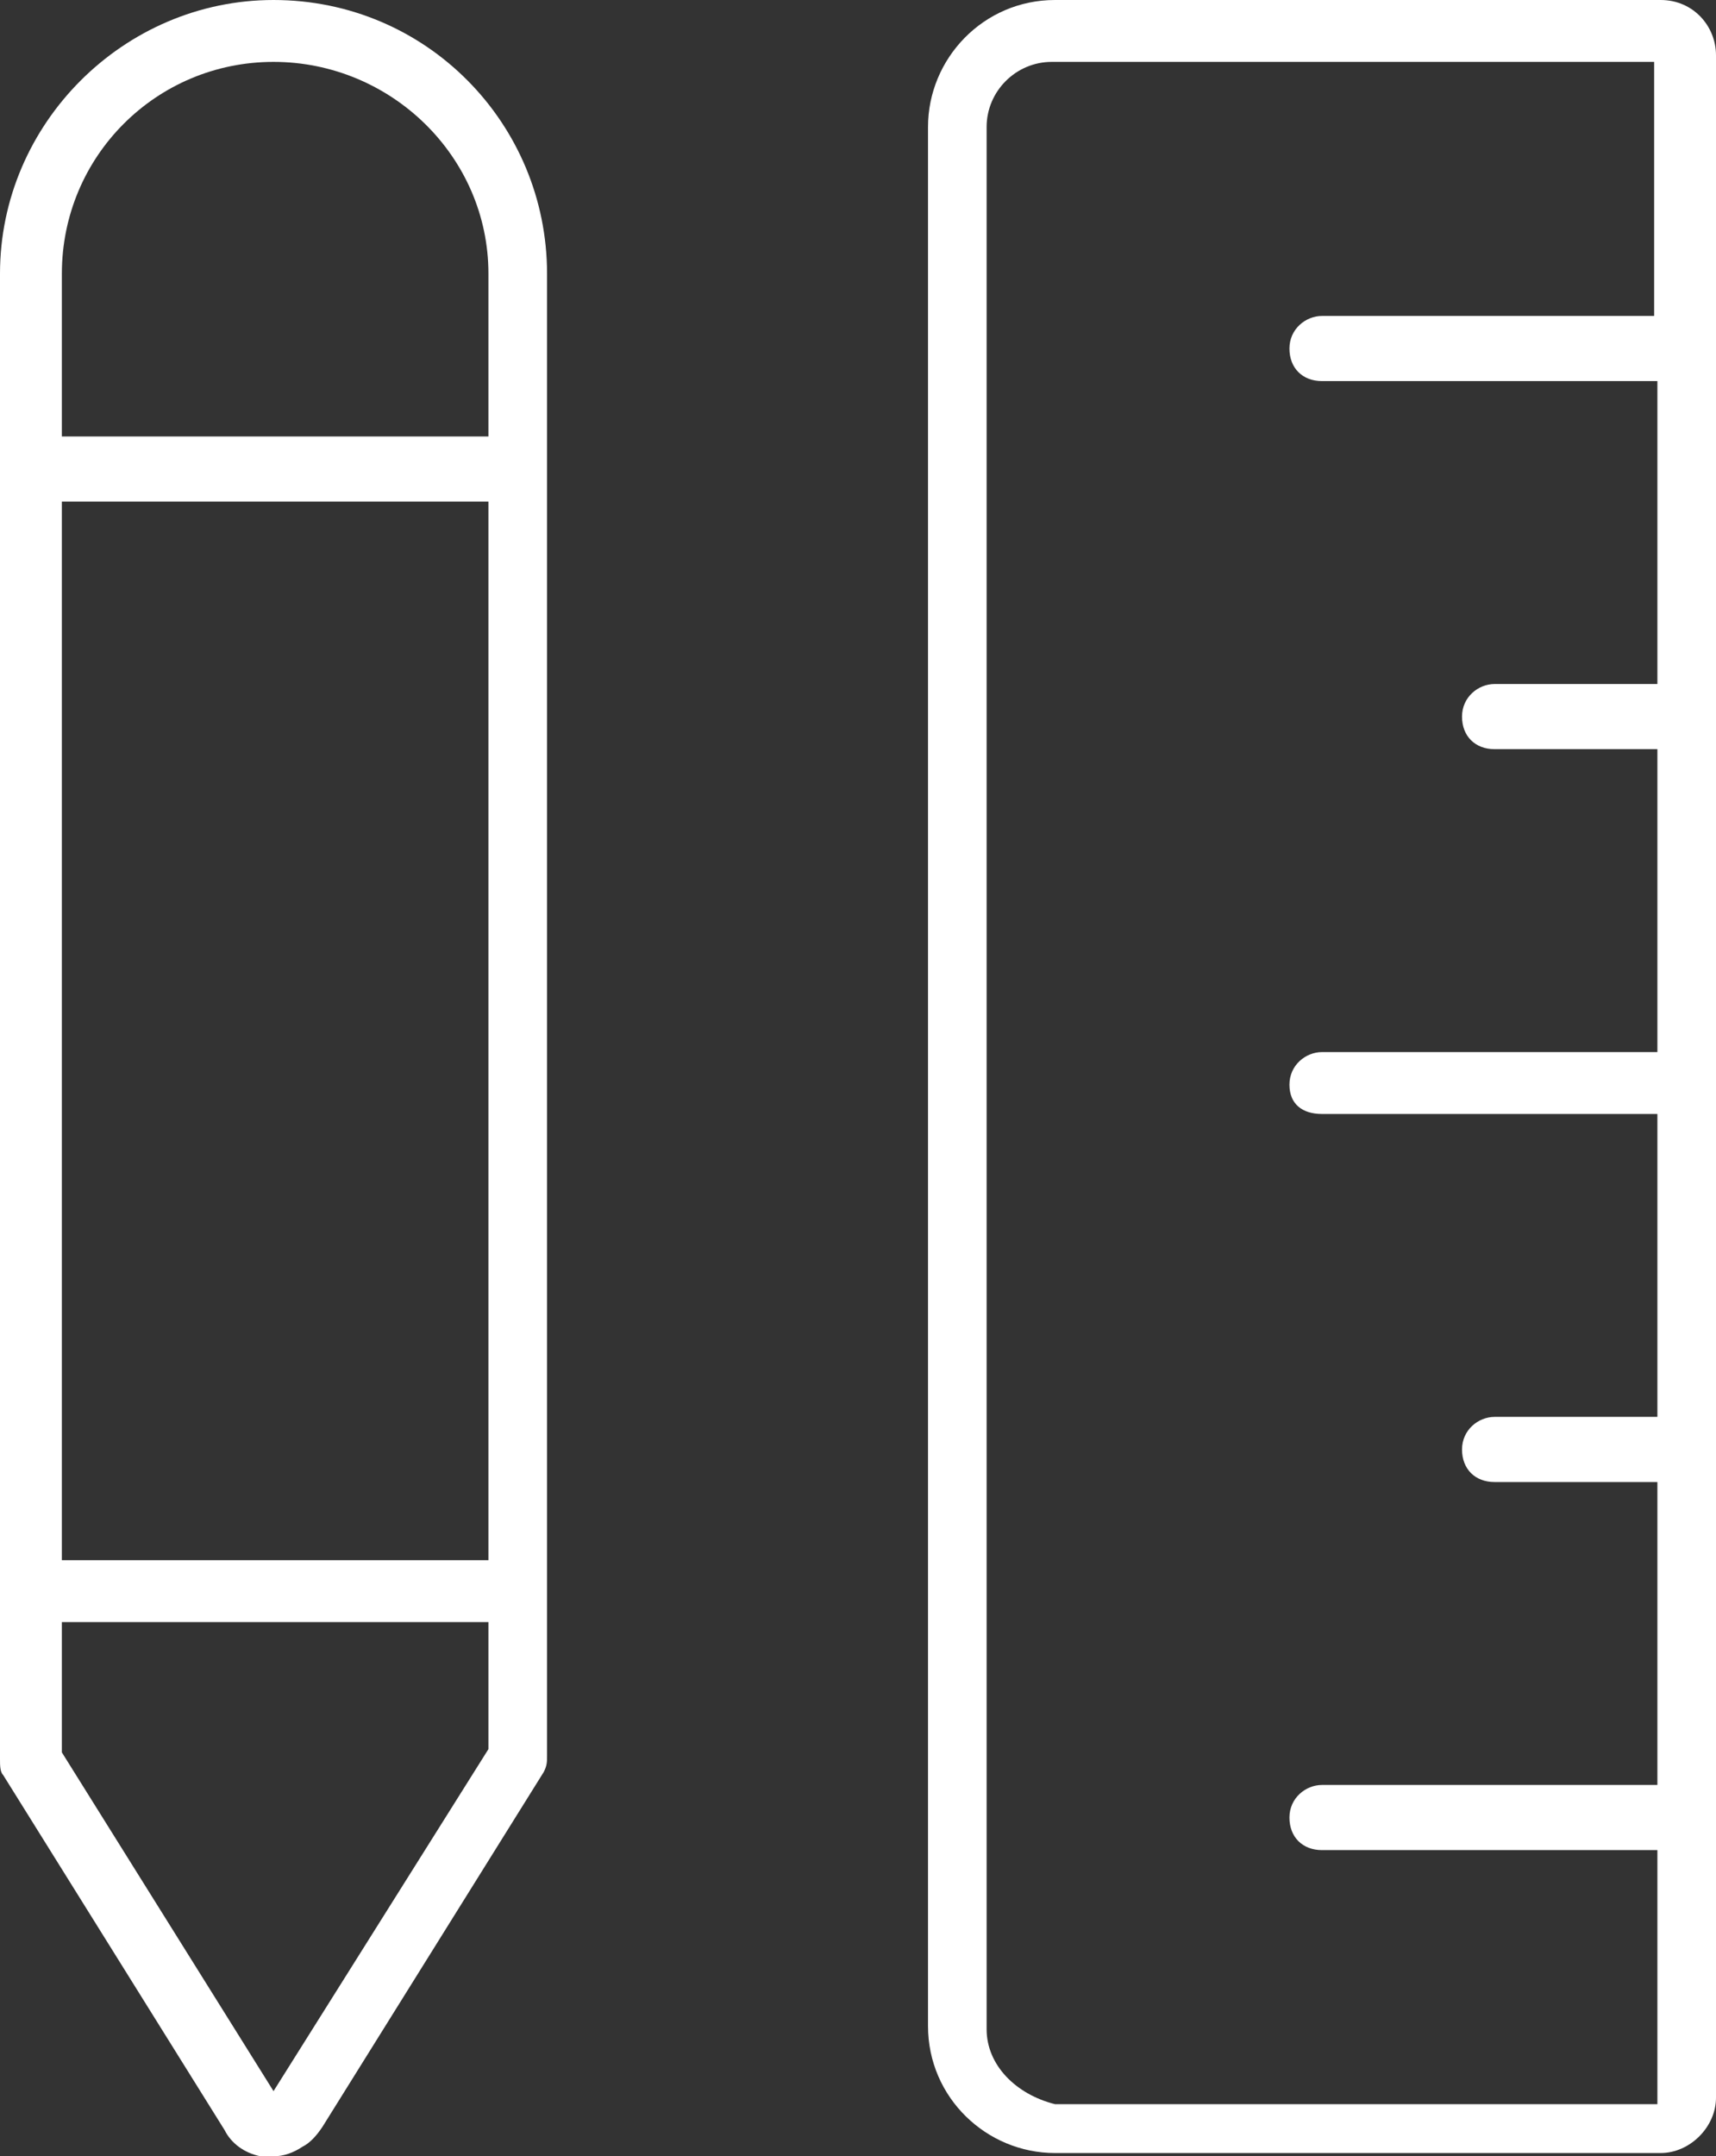
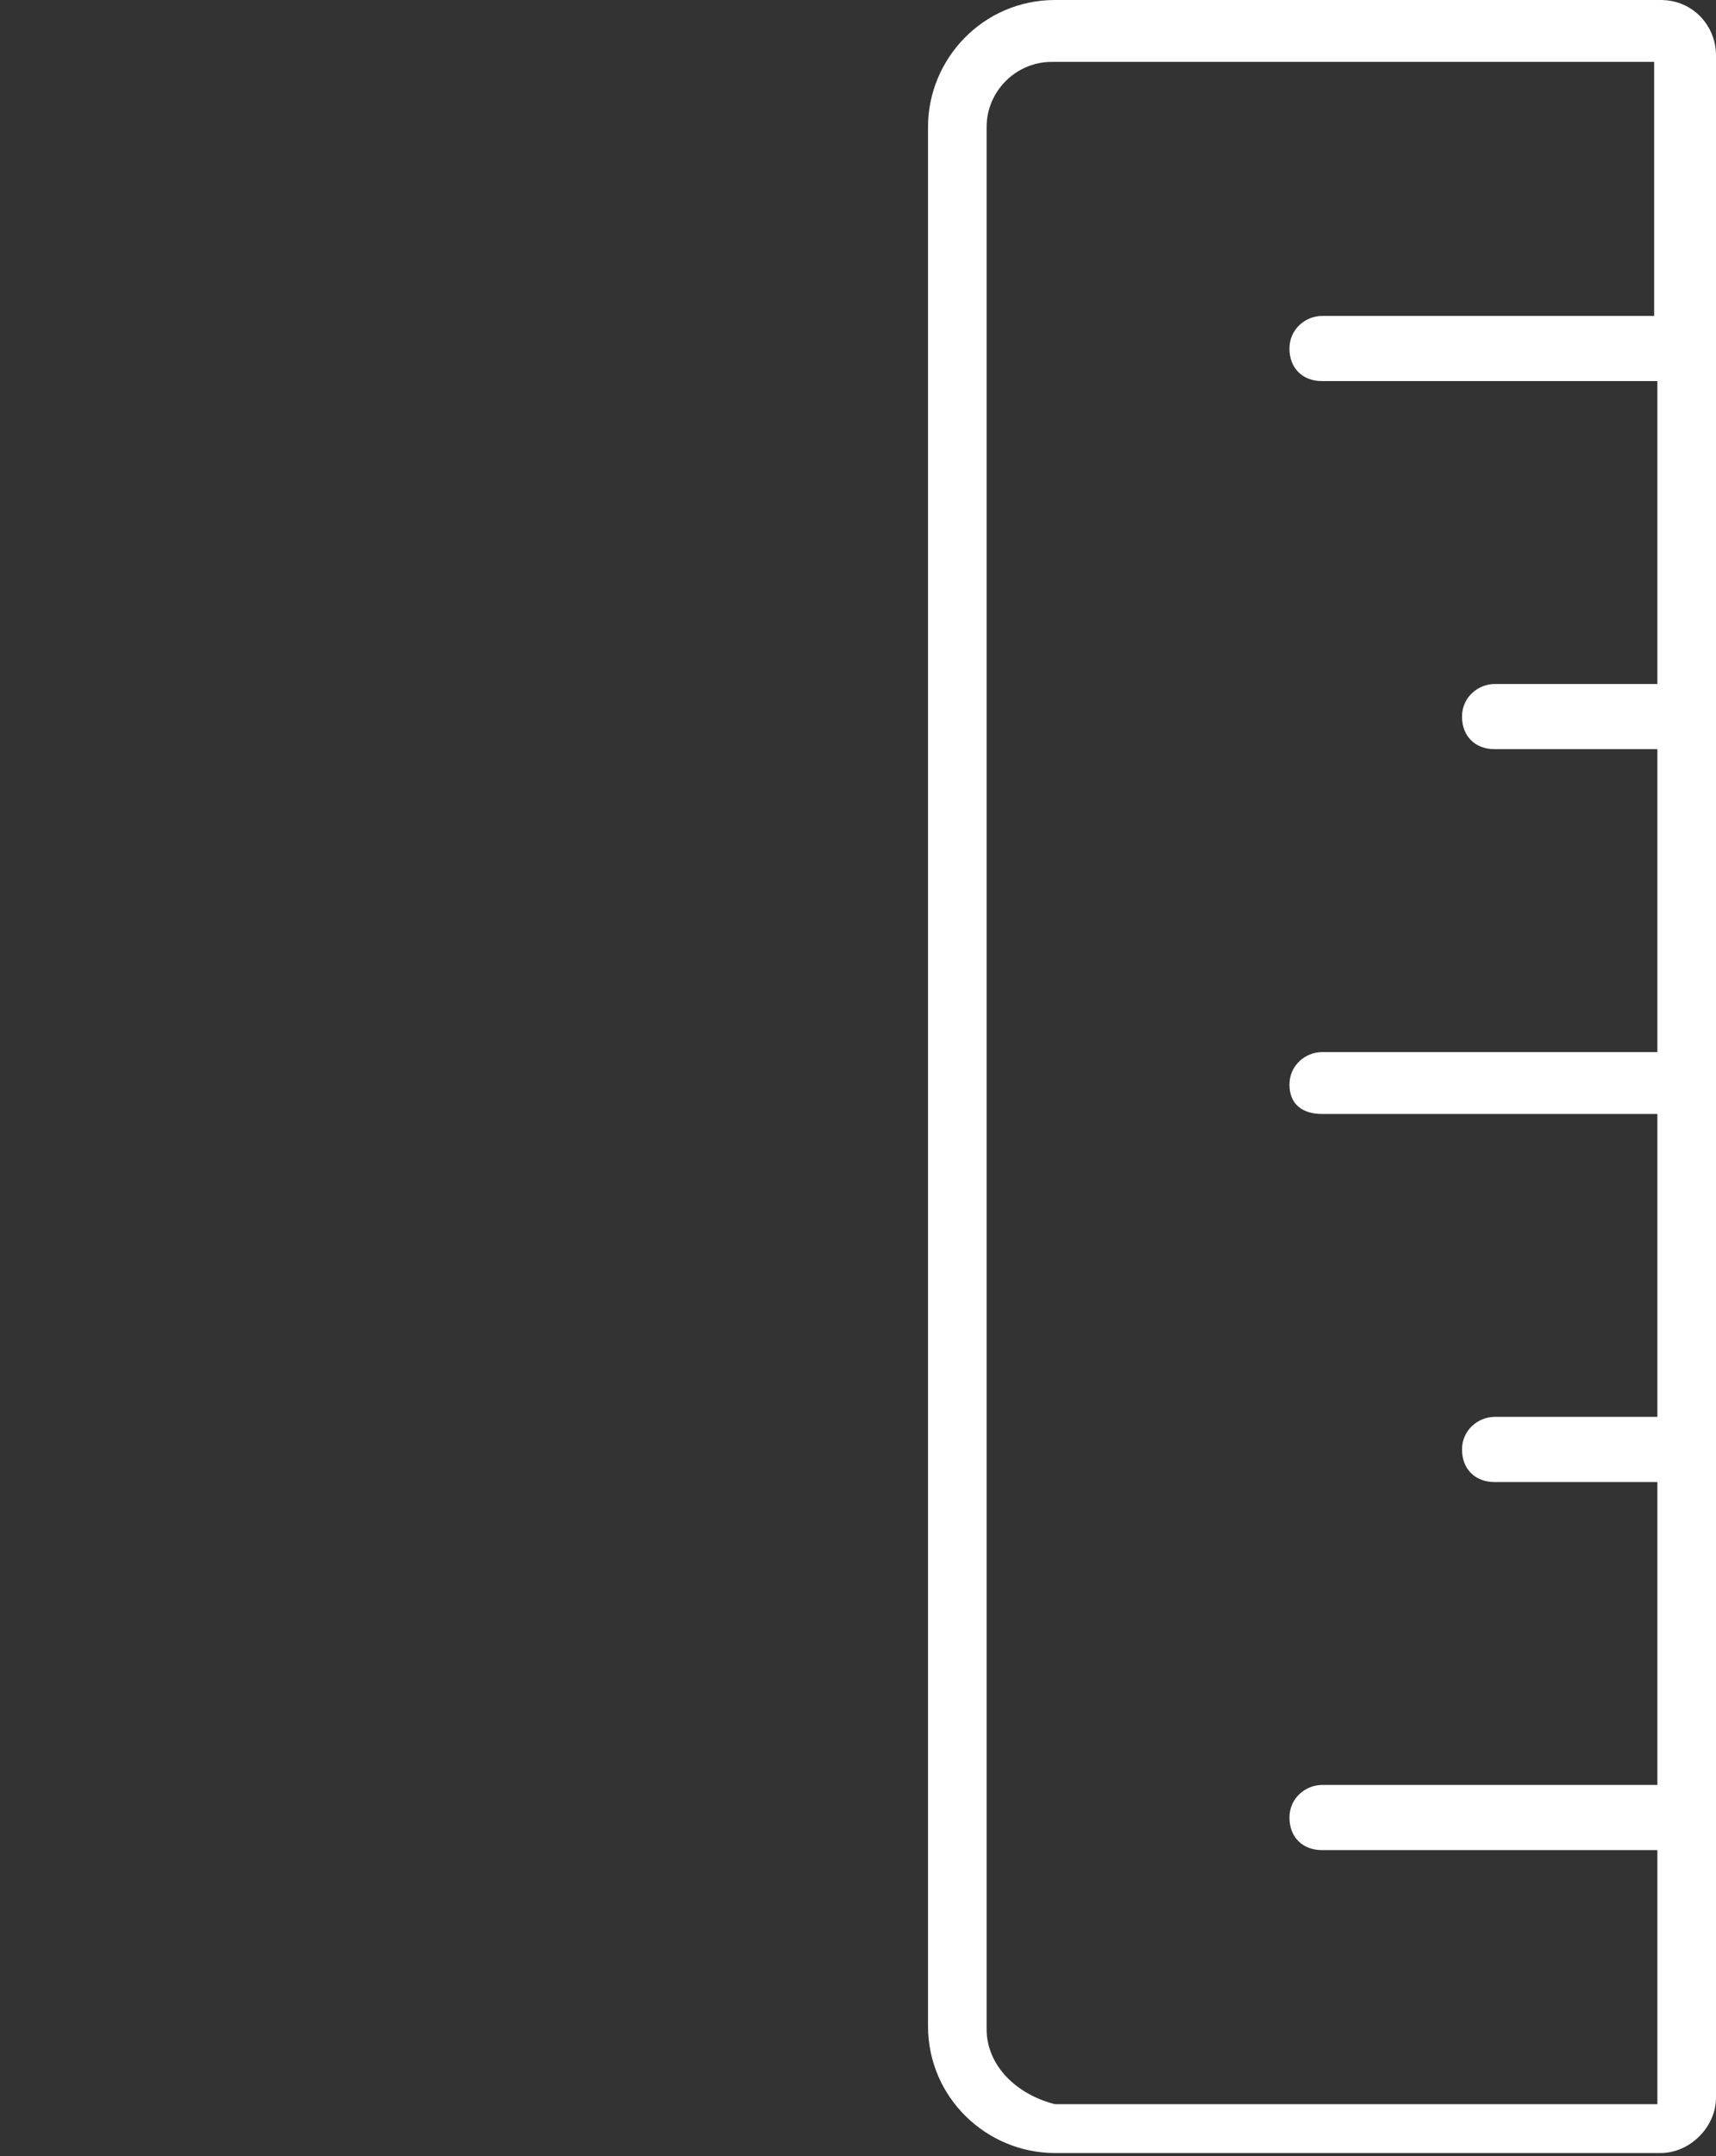
<svg xmlns="http://www.w3.org/2000/svg" version="1.1" id="Layer_1" x="0px" y="0px" viewBox="0 0 52.7 66.2" style="enable-background:new 0 0 52.7 66.2;" xml:space="preserve">
  <rect x="0" y="0" width="52.7" height="66.2" fill="#333333" stroke="none" />
  <style type="text/css">
	.st0{fill:#FFFFFF;}
</style>
  <g>
-     <path class="st0" d="M8.4,0L8.4,0C3.8,0,0,3.8,0,8.4V54c0,0.2,0,0.4,0.1,0.5l6.8,10.9c0.2,0.4,0.6,0.7,1.1,0.8c0.1,0,0.3,0,0.4,0   c0.3,0,0.6-0.1,0.9-0.3c0.2-0.1,0.4-0.3,0.6-0.6l6.8-10.9c0.1-0.2,0.1-0.3,0.1-0.5V8.4C16.8,3.8,13.1,0,8.4,0z M15,49.7v4L8.4,64.2   L1.9,53.8v-4H15z M8.4,1.9C12,1.9,15,4.8,15,8.4l0,5H1.9v-5C1.9,4.8,4.8,1.9,8.4,1.9z M15,15.4v32.5H1.9V15.4H15z" />
    <path class="st0" d="M51,0H32.4c-2.2,0-3.9,1.8-3.9,3.9v58.3c0,2.2,1.8,3.9,3.9,3.9H51c0.9,0,1.7-0.8,1.7-1.7V1.7   C52.7,0.8,52,0,51,0z M30.3,62.3V3.9c0-1.1,0.9-2,2-2h18.5v7.8H40.6c-0.5,0-1,0.4-1,1s0.4,1,1,1h10.3v9.3h-5c-0.5,0-1,0.4-1,1   s0.4,1,1,1h5v9.3H40.6c-0.5,0-1,0.4-1,1s0.4,0.9,1,0.9h10.3v9.3h-5c-0.5,0-1,0.4-1,1s0.4,1,1,1h5v9.3H40.6c-0.5,0-1,0.4-1,1   s0.4,1,1,1h10.3v7.8l-18.5,0h0C31.2,64.3,30.3,63.4,30.3,62.3z" />
  </g>
</svg>